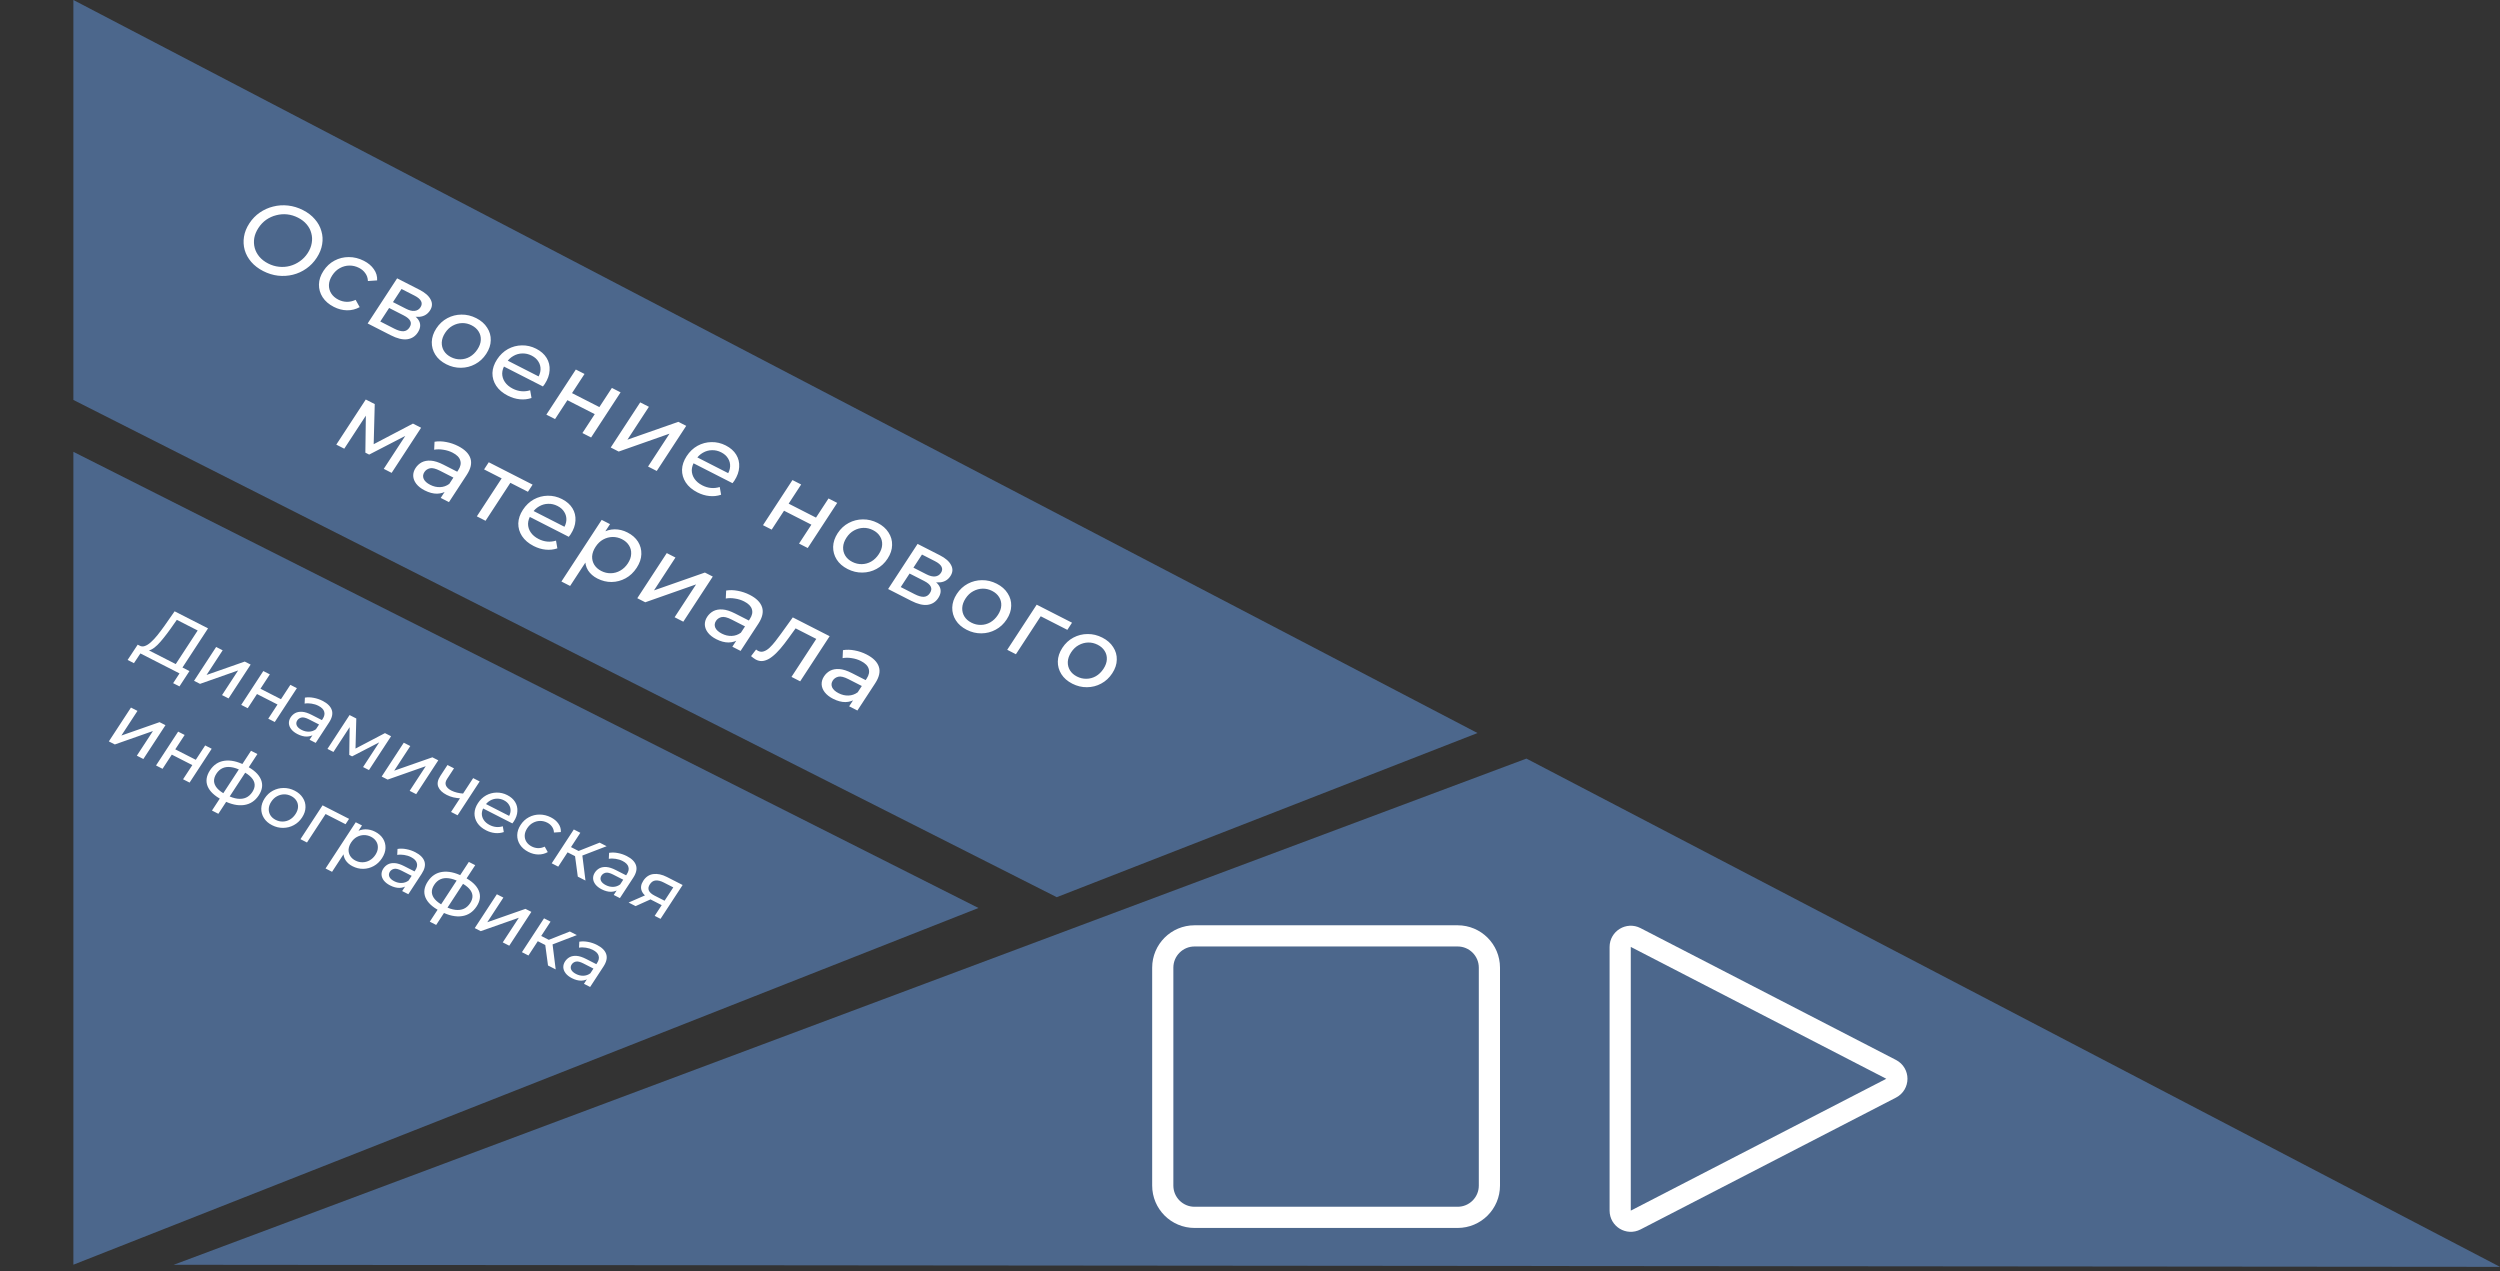
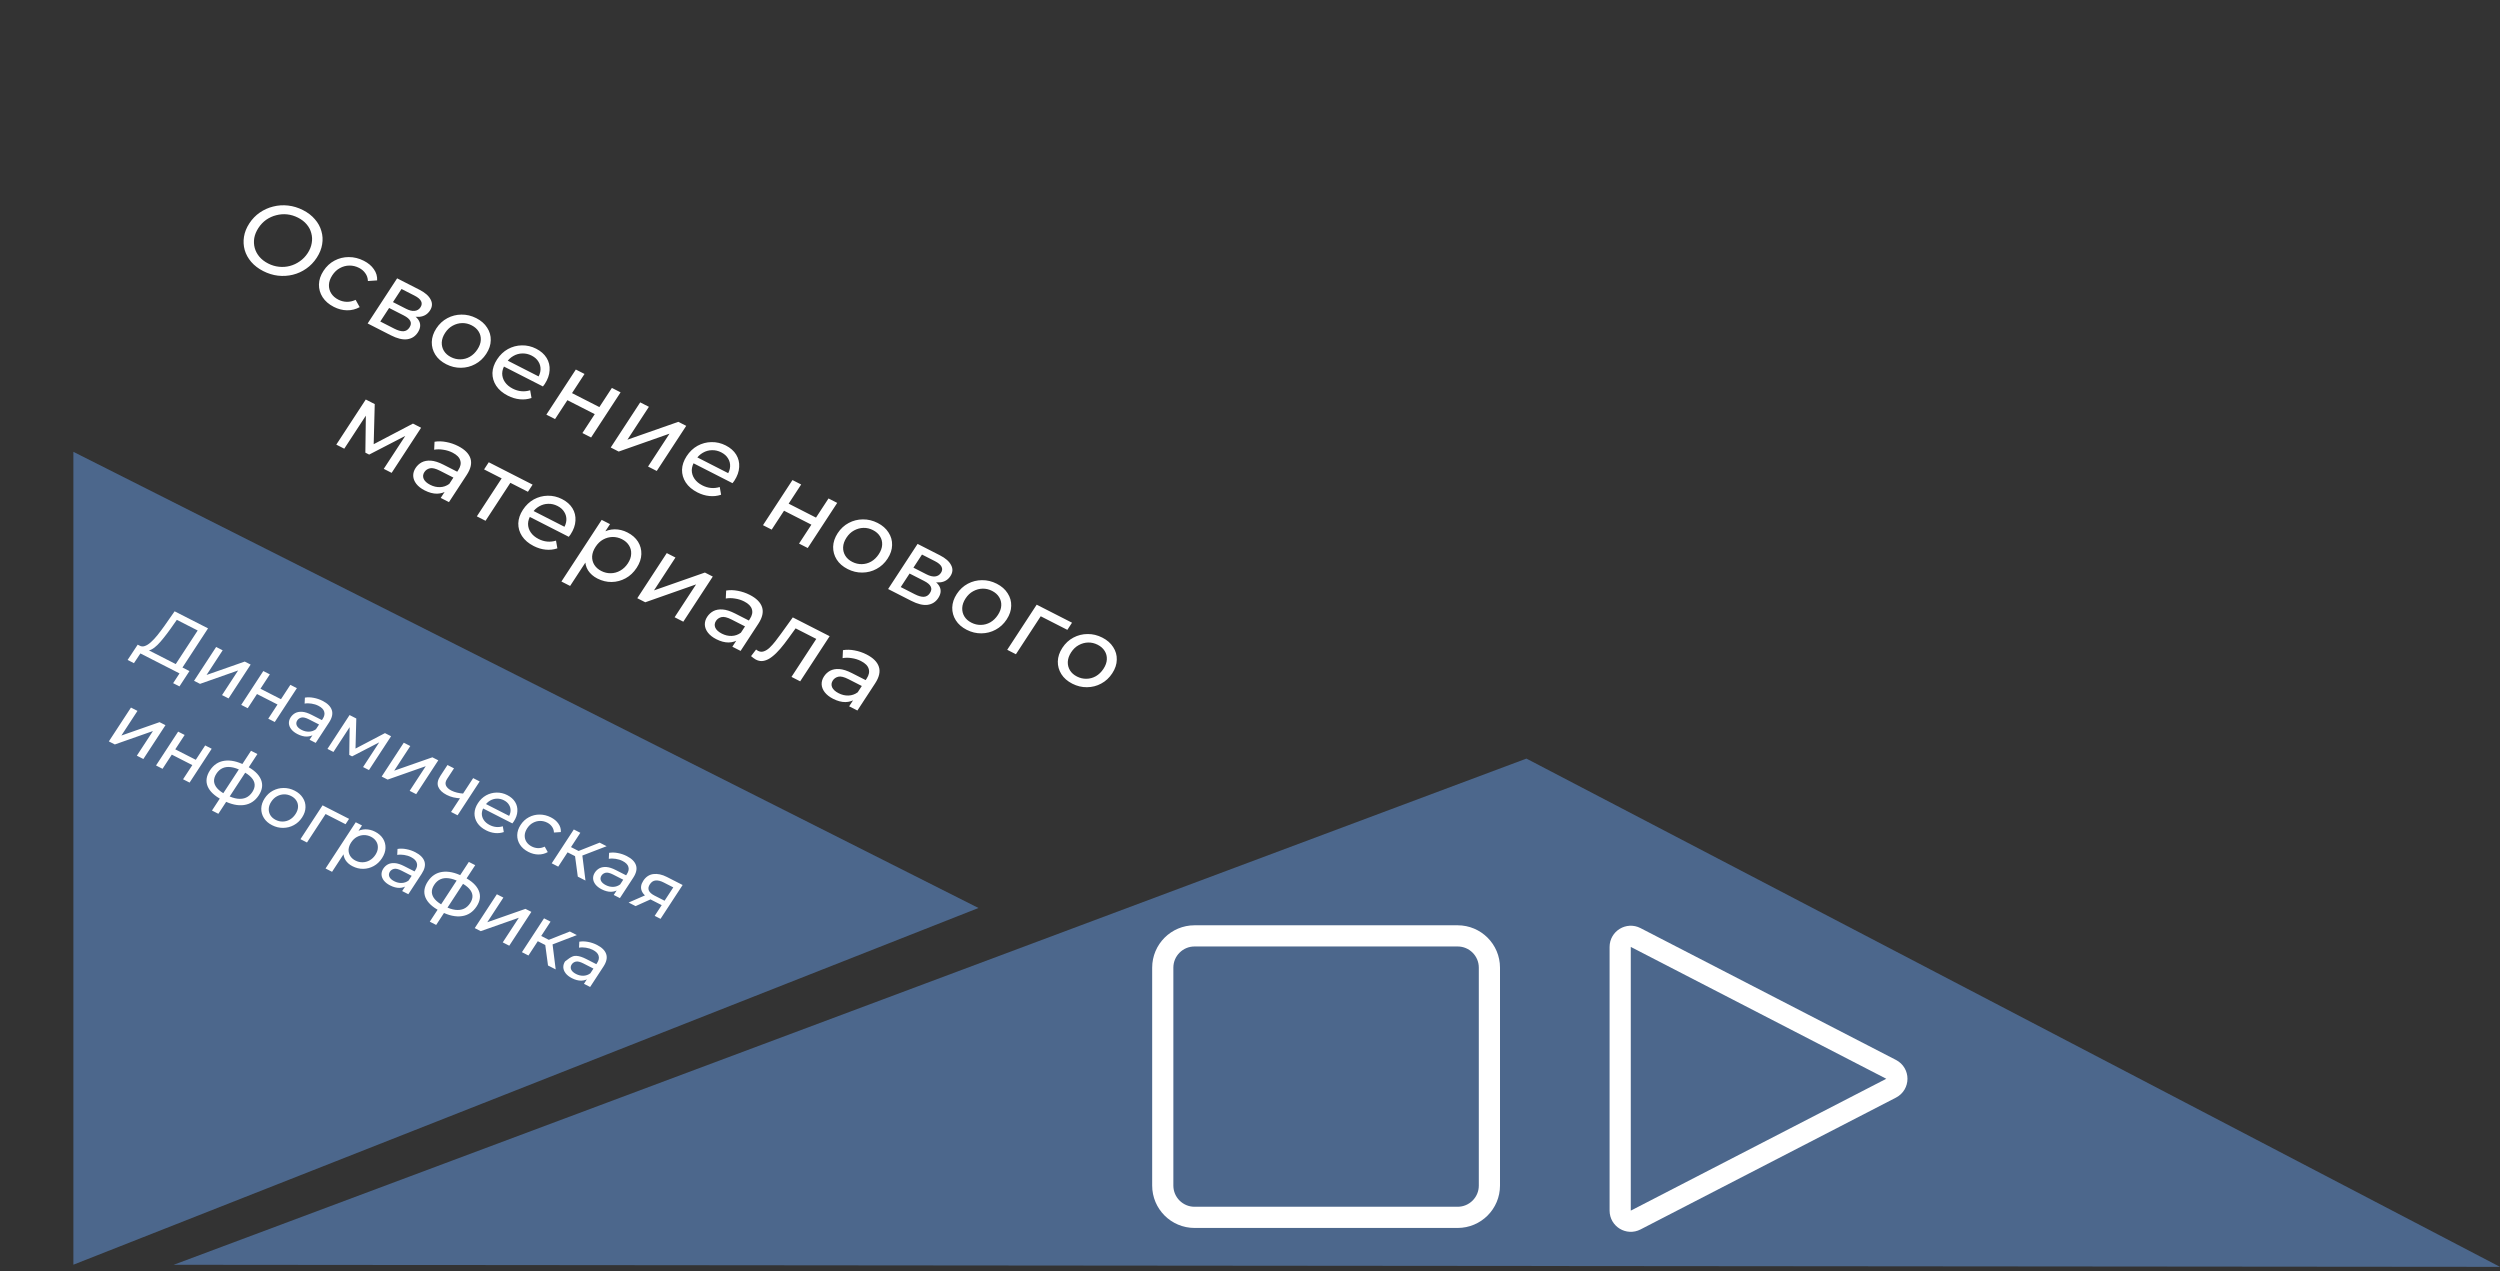
<svg xmlns="http://www.w3.org/2000/svg" width="590" height="300" viewBox="0 0 590 300" fill="none">
  <rect x="0" y="0" width="590" height="300" fill="#333333" stroke="none" />
-   <path d="M17.319 0L348.689 172.998L249.393 211.735L17.319 94.388V0Z" fill="#4C678C" />
  <path d="M17.319 298.469V106.633L230.92 214.286L17.319 298.469Z" fill="#4C678C" />
  <path d="M590 298.98L40.988 298.49L360.235 179.026L590 298.98Z" fill="#4C678C" />
  <path d="M62.12 63.976C60.98 63.394 60.036 62.672 59.289 61.808C58.556 60.952 58.043 60.021 57.751 59.014C57.467 57.994 57.41 56.947 57.58 55.873C57.749 54.799 58.171 53.746 58.845 52.714C59.519 51.683 60.34 50.834 61.307 50.167C62.275 49.5 63.325 49.026 64.458 48.747C65.6 48.454 66.773 48.374 67.978 48.507C69.184 48.64 70.364 49.001 71.518 49.59C72.658 50.172 73.588 50.887 74.306 51.736C75.048 52.579 75.561 53.51 75.844 54.53C76.151 55.544 76.213 56.584 76.029 57.651C75.859 58.726 75.433 59.785 74.75 60.83C74.068 61.875 73.242 62.731 72.275 63.398C71.321 64.072 70.266 64.552 69.111 64.838C67.978 65.117 66.809 65.19 65.604 65.057C64.421 64.918 63.26 64.558 62.12 63.976ZM63.288 62.188C64.115 62.61 64.965 62.865 65.838 62.953C66.726 63.049 67.584 62.987 68.412 62.766C69.263 62.54 70.045 62.171 70.759 61.66C71.487 61.156 72.105 60.516 72.612 59.739C73.12 58.962 73.438 58.169 73.568 57.36C73.712 56.558 73.677 55.782 73.465 55.031C73.276 54.273 72.912 53.579 72.375 52.947C71.851 52.323 71.176 51.8 70.35 51.378C69.509 50.949 68.645 50.687 67.757 50.591C66.884 50.503 66.022 50.572 65.17 50.798C64.328 51.011 63.543 51.37 62.815 51.873C62.101 52.384 61.49 53.028 60.983 53.805C60.475 54.582 60.15 55.371 60.006 56.173C59.876 56.982 59.913 57.769 60.117 58.534C60.329 59.285 60.697 59.973 61.22 60.597C61.758 61.229 62.447 61.759 63.288 62.188ZM78.771 72.419C77.616 71.83 76.736 71.068 76.13 70.134C75.539 69.207 75.253 68.204 75.274 67.125C75.295 66.046 75.651 64.978 76.342 63.919C77.033 62.861 77.903 62.054 78.949 61.499C79.996 60.944 81.117 60.667 82.313 60.67C83.531 60.667 84.718 60.96 85.872 61.549C86.898 62.072 87.683 62.732 88.228 63.528C88.795 64.317 89.055 65.2 89.006 66.175L86.829 66.323C86.799 65.612 86.593 64.997 86.209 64.48C85.848 63.956 85.361 63.538 84.748 63.225C84.007 62.847 83.243 62.663 82.458 62.673C81.672 62.683 80.925 62.882 80.215 63.27C79.514 63.645 78.915 64.214 78.416 64.978C77.917 65.741 77.655 66.491 77.629 67.228C77.604 67.966 77.783 68.637 78.166 69.243C78.549 69.85 79.111 70.342 79.852 70.72C80.465 71.033 81.114 71.203 81.799 71.231C82.506 71.253 83.216 71.097 83.928 70.764L84.885 72.484C83.962 72.996 82.963 73.245 81.888 73.232C80.836 73.213 79.797 72.942 78.771 72.419ZM86.766 76.337L93.722 65.688L98.981 68.372C100.307 69.048 101.19 69.82 101.63 70.688C102.093 71.549 102.04 72.415 101.472 73.286C100.903 74.156 100.098 74.647 99.056 74.759C98.037 74.864 96.936 74.615 95.753 74.011L96.415 73.653C97.769 74.343 98.621 75.091 98.97 75.894C99.319 76.697 99.196 77.554 98.601 78.465C97.997 79.389 97.154 79.924 96.072 80.068C95.013 80.206 93.728 79.89 92.217 79.119L86.766 76.337ZM89.746 75.876L93.038 77.556C93.894 77.992 94.614 78.199 95.199 78.176C95.793 78.139 96.269 77.847 96.628 77.297C96.995 76.735 97.063 76.225 96.83 75.766C96.62 75.302 96.095 74.855 95.254 74.426L91.833 72.681L89.746 75.876ZM92.739 71.295L95.817 72.865C96.601 73.265 97.28 73.433 97.854 73.369C98.451 73.299 98.912 73.016 99.236 72.52C99.568 72.011 99.611 71.524 99.364 71.058C99.131 70.6 98.623 70.171 97.839 69.771L94.76 68.201L92.739 71.295ZM105.312 85.962C104.172 85.38 103.314 84.629 102.736 83.709C102.159 82.79 101.88 81.79 101.901 80.712C101.931 79.619 102.287 78.551 102.969 77.506C103.661 76.448 104.53 75.641 105.576 75.086C106.623 74.53 107.737 74.25 108.918 74.246C110.108 74.228 111.273 74.51 112.414 75.091C113.539 75.666 114.391 76.413 114.968 77.333C115.569 78.246 115.851 79.239 115.816 80.311C115.805 81.376 115.449 82.445 114.748 83.516C114.057 84.574 113.188 85.381 112.141 85.936C111.109 86.499 109.99 86.786 108.786 86.796C107.596 86.814 106.438 86.536 105.312 85.962ZM106.415 84.274C107.142 84.645 107.891 84.822 108.662 84.804C109.448 84.794 110.188 84.592 110.884 84.196C111.588 83.788 112.185 83.208 112.675 82.458C113.174 81.695 113.438 80.955 113.469 80.238C113.509 79.508 113.338 78.84 112.954 78.234C112.586 77.635 112.038 77.15 111.311 76.779C110.584 76.408 109.835 76.232 109.064 76.249C108.292 76.266 107.552 76.469 106.842 76.857C106.141 77.231 105.542 77.8 105.043 78.564C104.553 79.314 104.291 80.064 104.256 80.815C104.231 81.552 104.403 82.22 104.771 82.819C105.14 83.418 105.688 83.903 106.415 84.274ZM119.841 93.375C118.63 92.757 117.714 91.977 117.094 91.035C116.488 90.101 116.196 89.095 116.216 88.016C116.251 86.944 116.614 85.879 117.306 84.821C117.997 83.763 118.852 82.949 119.87 82.379C120.903 81.816 121.996 81.526 123.148 81.507C124.324 81.481 125.453 81.745 126.536 82.298C127.634 82.858 128.454 83.58 128.997 84.464C129.541 85.349 129.776 86.326 129.704 87.397C129.655 88.461 129.271 89.542 128.554 90.641C128.501 90.721 128.433 90.811 128.349 90.911C128.279 91.018 128.206 91.115 128.131 91.202L118.489 86.282L119.395 84.896L127.967 89.27L126.819 89.327C127.279 88.651 127.528 87.965 127.564 87.269C127.601 86.573 127.437 85.936 127.074 85.358C126.734 84.774 126.2 84.296 125.473 83.925C124.761 83.562 124.026 83.392 123.269 83.416C122.52 83.427 121.81 83.628 121.138 84.017C120.474 84.393 119.915 84.929 119.46 85.625L119.25 85.947C118.786 86.657 118.541 87.38 118.516 88.118C118.513 88.849 118.725 89.528 119.151 90.156C119.577 90.784 120.196 91.305 121.008 91.72C121.678 92.062 122.354 92.264 123.035 92.326C123.731 92.395 124.426 92.321 125.119 92.103L125.438 93.927C124.558 94.228 123.636 94.329 122.674 94.231C121.726 94.14 120.782 93.855 119.841 93.375ZM128.94 97.857L135.897 87.208L137.949 88.255L134.996 92.776L141.452 96.07L144.405 91.549L146.458 92.596L139.501 103.245L137.448 102.198L140.362 97.738L133.906 94.444L130.992 98.904L128.94 97.857ZM144.133 105.609L151.089 94.96L153.142 96.007L148.075 103.763L160.089 99.552L161.949 100.501L154.993 111.15L152.94 110.103L158.007 102.347L146.014 106.569L144.133 105.609ZM164.584 116.205C163.372 115.587 162.457 114.807 161.837 113.865C161.231 112.931 160.938 111.925 160.959 110.846C160.994 109.774 161.357 108.709 162.048 107.651C162.74 106.593 163.594 105.779 164.613 105.209C165.645 104.646 166.738 104.355 167.891 104.336C169.066 104.311 170.196 104.575 171.279 105.127C172.376 105.687 173.197 106.41 173.74 107.294C174.283 108.179 174.519 109.156 174.447 110.227C174.397 111.291 174.014 112.372 173.296 113.471C173.244 113.551 173.175 113.641 173.091 113.741C173.021 113.848 172.948 113.945 172.873 114.031L163.232 109.112L164.137 107.726L172.71 112.1L171.561 112.157C172.022 111.481 172.27 110.795 172.307 110.099C172.343 109.403 172.18 108.766 171.816 108.188C171.476 107.603 170.942 107.126 170.216 106.755C169.503 106.391 168.768 106.222 168.011 106.246C167.263 106.257 166.552 106.457 165.88 106.847C165.216 107.223 164.657 107.759 164.202 108.455L163.992 108.777C163.528 109.487 163.284 110.21 163.258 110.947C163.256 111.678 163.467 112.358 163.893 112.986C164.319 113.614 164.938 114.135 165.751 114.55C166.42 114.891 167.096 115.093 167.778 115.155C168.473 115.225 169.168 115.15 169.861 114.933L170.181 116.757C169.3 117.057 168.379 117.159 167.417 117.061C166.469 116.97 165.524 116.685 164.584 116.205ZM180.065 123.943L187.022 113.294L189.074 114.341L186.121 118.862L192.577 122.156L195.53 117.636L197.582 118.683L190.626 129.332L188.573 128.285L191.487 123.824L185.031 120.53L182.117 124.99L180.065 123.943ZM200.032 134.292C198.891 133.71 198.033 132.959 197.455 132.04C196.878 131.12 196.6 130.121 196.62 129.042C196.65 127.95 197.006 126.881 197.688 125.836C198.38 124.778 199.249 123.971 200.296 123.416C201.342 122.861 202.456 122.581 203.638 122.576C204.827 122.558 205.993 122.84 207.133 123.422C208.259 123.996 209.11 124.743 209.688 125.663C210.288 126.577 210.571 127.569 210.536 128.641C210.524 129.706 210.168 130.775 209.468 131.847C208.776 132.905 207.907 133.712 206.86 134.267C205.828 134.829 204.709 135.116 203.505 135.127C202.315 135.145 201.157 134.866 200.032 134.292ZM201.134 132.604C201.861 132.975 202.61 133.152 203.381 133.135C204.167 133.125 204.907 132.922 205.603 132.527C206.307 132.118 206.904 131.539 207.394 130.788C207.893 130.025 208.158 129.285 208.189 128.569C208.228 127.839 208.057 127.171 207.674 126.564C207.305 125.965 206.757 125.481 206.03 125.11C205.303 124.739 204.554 124.562 203.783 124.579C203.011 124.596 202.271 124.799 201.561 125.187C200.861 125.562 200.261 126.131 199.762 126.894C199.272 127.644 199.01 128.395 198.976 129.145C198.95 129.882 199.122 130.55 199.491 131.149C199.859 131.748 200.407 132.233 201.134 132.604ZM209.594 139.01L216.551 128.361L221.81 131.045C223.135 131.721 224.018 132.493 224.458 133.361C224.922 134.222 224.869 135.088 224.3 135.959C223.731 136.83 222.926 137.321 221.884 137.432C220.865 137.537 219.764 137.288 218.582 136.684L219.243 136.326C220.597 137.017 221.449 137.764 221.798 138.567C222.148 139.37 222.025 140.227 221.43 141.138C220.826 142.063 219.983 142.597 218.901 142.741C217.841 142.879 216.556 142.563 215.045 141.792L209.594 139.01ZM212.575 138.549L215.867 140.229C216.722 140.665 217.442 140.872 218.027 140.849C218.621 140.813 219.097 140.52 219.456 139.971C219.824 139.408 219.891 138.898 219.658 138.439C219.449 137.975 218.923 137.529 218.082 137.1L214.662 135.354L212.575 138.549ZM215.568 133.968L218.646 135.539C219.43 135.939 220.109 136.106 220.683 136.042C221.28 135.972 221.74 135.689 222.064 135.193C222.397 134.684 222.439 134.197 222.192 133.732C221.96 133.273 221.451 132.844 220.667 132.444L217.589 130.874L215.568 133.968ZM228.141 148.635C227.001 148.053 226.142 147.302 225.565 146.383C224.987 145.463 224.709 144.464 224.73 143.385C224.759 142.292 225.115 141.224 225.798 140.179C226.489 139.121 227.358 138.314 228.405 137.759C229.452 137.203 230.566 136.924 231.747 136.919C232.937 136.901 234.102 137.183 235.242 137.765C236.368 138.339 237.22 139.086 237.797 140.006C238.397 140.92 238.68 141.912 238.645 142.984C238.633 144.049 238.277 145.118 237.577 146.189C236.886 147.248 236.017 148.054 234.97 148.61C233.937 149.172 232.819 149.459 231.615 149.47C230.425 149.487 229.267 149.209 228.141 148.635ZM229.244 146.947C229.97 147.318 230.719 147.495 231.491 147.477C232.276 147.468 233.017 147.265 233.712 146.87C234.416 146.461 235.013 145.881 235.503 145.131C236.002 144.368 236.267 143.628 236.298 142.911C236.338 142.181 236.166 141.513 235.783 140.907C235.414 140.308 234.866 139.823 234.14 139.452C233.413 139.082 232.664 138.905 231.892 138.922C231.121 138.939 230.38 139.142 229.671 139.53C228.97 139.905 228.37 140.474 227.871 141.237C227.381 141.987 227.119 142.738 227.085 143.488C227.06 144.225 227.231 144.893 227.6 145.492C227.969 146.091 228.517 146.576 229.244 146.947ZM237.703 153.353L244.66 142.704L252.998 146.958L251.895 148.646L245.118 145.188L245.899 144.997L239.756 154.4L237.703 153.353ZM253.056 161.348C251.916 160.766 251.057 160.015 250.48 159.096C249.903 158.176 249.624 157.177 249.645 156.098C249.674 155.005 250.031 153.937 250.713 152.892C251.404 151.834 252.273 151.027 253.32 150.472C254.367 149.916 255.481 149.637 256.662 149.632C257.852 149.614 259.017 149.896 260.157 150.478C261.283 151.052 262.135 151.799 262.712 152.719C263.313 153.633 263.595 154.625 263.56 155.697C263.548 156.762 263.192 157.831 262.492 158.902C261.801 159.961 260.932 160.767 259.885 161.323C258.852 161.885 257.734 162.172 256.53 162.183C255.34 162.2 254.182 161.922 253.056 161.348ZM254.159 159.66C254.886 160.031 255.635 160.208 256.406 160.19C257.192 160.181 257.932 159.978 258.627 159.583C259.332 159.174 259.929 158.594 260.419 157.844C260.917 157.081 261.182 156.341 261.213 155.624C261.253 154.894 261.081 154.226 260.698 153.62C260.329 153.021 259.782 152.536 259.055 152.165C258.328 151.795 257.579 151.618 256.807 151.635C256.036 151.652 255.296 151.855 254.586 152.243C253.885 152.618 253.285 153.187 252.787 153.95C252.297 154.7 252.035 155.451 252 156.201C251.975 156.938 252.146 157.606 252.515 158.205C252.884 158.804 253.432 159.289 254.159 159.66ZM79.365 104.932L86.322 94.283L88.438 95.363L88.167 105.726L87.311 105.29L97.459 99.966L99.383 100.948L92.427 111.597L90.567 110.648L96.106 102.169L96.33 102.524L87.121 107.283L86.224 106.825L86.353 97.246L86.811 97.373L81.246 105.892L79.365 104.932ZM104.01 117.508L105.48 115.257L105.649 114.781L108.156 110.943C108.69 110.126 108.845 109.366 108.62 108.662C108.419 107.952 107.813 107.339 106.801 106.822C106.131 106.481 105.405 106.253 104.624 106.14C103.851 106.014 103.13 106.012 102.461 106.135L102.551 104.252C103.424 104.108 104.341 104.13 105.302 104.316C106.286 104.497 107.227 104.817 108.125 105.275C109.679 106.067 110.644 107.033 111.021 108.172C111.398 109.311 111.11 110.611 110.156 112.071L105.956 118.5L104.01 117.508ZM100.212 115.73C99.371 115.301 98.717 114.789 98.251 114.194C97.799 113.606 97.555 112.99 97.519 112.347C97.492 111.69 97.675 111.061 98.069 110.458C98.446 109.882 98.929 109.432 99.521 109.109C100.126 108.793 100.849 108.661 101.688 108.714C102.542 108.775 103.531 109.092 104.657 109.667L108.249 111.499L107.343 112.886L103.837 111.097C102.811 110.573 102.015 110.381 101.448 110.521C100.882 110.661 100.45 110.958 100.153 111.414C99.811 111.936 99.757 112.471 99.989 113.018C100.229 113.551 100.741 114.018 101.525 114.418C102.295 114.811 103.07 114.992 103.85 114.961C104.644 114.938 105.371 114.683 106.03 114.198L105.57 115.732C104.888 116.223 104.082 116.482 103.153 116.508C102.232 116.52 101.252 116.261 100.212 115.73ZM112.537 121.859L118.72 112.395L118.904 113.159L114.244 110.781L115.347 109.093L125.694 114.373L124.591 116.061L119.952 113.694L120.772 113.442L114.589 122.906L112.537 121.859ZM125.942 128.859C124.731 128.241 123.815 127.461 123.195 126.52C122.589 125.585 122.296 124.579 122.317 123.5C122.352 122.428 122.715 121.363 123.406 120.305C124.098 119.247 124.953 118.433 125.971 117.863C127.004 117.301 128.096 117.01 129.249 116.991C130.424 116.965 131.554 117.229 132.637 117.782C133.734 118.342 134.555 119.064 135.098 119.948C135.641 120.833 135.877 121.81 135.805 122.881C135.756 123.945 135.372 125.027 134.655 126.125C134.602 126.205 134.534 126.295 134.449 126.395C134.379 126.503 134.307 126.599 134.231 126.686L124.59 121.766L125.495 120.38L134.068 124.754L132.919 124.811C133.38 124.135 133.628 123.449 133.665 122.753C133.701 122.058 133.538 121.421 133.175 120.842C132.834 120.258 132.301 119.78 131.574 119.409C130.861 119.046 130.126 118.876 129.369 118.901C128.621 118.912 127.911 119.112 127.238 119.501C126.575 119.877 126.015 120.413 125.56 121.11L125.35 121.431C124.887 122.141 124.642 122.865 124.616 123.602C124.614 124.333 124.826 125.012 125.251 125.64C125.677 126.268 126.296 126.79 127.109 127.204C127.779 127.546 128.454 127.748 129.136 127.81C129.832 127.879 130.526 127.805 131.22 127.587L131.539 129.411C130.658 129.712 129.737 129.813 128.775 129.715C127.827 129.624 126.883 129.339 125.942 128.859ZM140.969 136.527C140.029 136.047 139.298 135.406 138.776 134.604C138.278 133.796 138.056 132.87 138.111 131.827C138.18 130.79 138.608 129.669 139.396 128.464C140.183 127.258 141.06 126.366 142.027 125.788C143.008 125.217 144.015 124.927 145.047 124.918C146.093 124.916 147.101 125.162 148.07 125.657C149.182 126.224 150.017 126.953 150.574 127.845C151.132 128.737 151.393 129.719 151.358 130.79C151.332 131.848 150.964 132.92 150.256 134.005C149.547 135.09 148.676 135.914 147.643 136.476C146.611 137.039 145.518 137.33 144.366 137.349C143.213 137.368 142.081 137.094 140.969 136.527ZM132.494 137.239L141.998 122.692L143.964 123.695L142.087 126.569L140.345 128.975L138.944 131.555L134.547 138.286L132.494 137.239ZM141.901 134.752C142.628 135.123 143.377 135.299 144.148 135.282C144.934 135.272 145.674 135.07 146.369 134.674C147.088 134.273 147.692 133.697 148.182 132.947C148.681 132.183 148.938 131.44 148.955 130.716C148.995 129.986 148.823 129.318 148.44 128.712C148.071 128.113 147.524 127.628 146.797 127.257C146.084 126.894 145.335 126.717 144.549 126.727C143.778 126.744 143.038 126.946 142.328 127.335C141.641 127.716 141.049 128.289 140.55 129.053C140.06 129.803 139.791 130.55 139.742 131.293C139.717 132.03 139.888 132.698 140.257 133.297C140.64 133.903 141.188 134.388 141.901 134.752ZM150.4 141.178L157.357 130.529L159.409 131.576L154.343 139.332L166.357 135.121L168.217 136.07L161.26 146.719L159.208 145.672L164.275 137.917L152.282 142.138L150.4 141.178ZM172.833 152.624L174.303 150.374L174.472 149.898L176.979 146.06C177.513 145.243 177.667 144.482 177.443 143.778C177.242 143.069 176.635 142.455 175.623 141.939C174.953 141.597 174.228 141.37 173.446 141.257C172.674 141.131 171.953 141.129 171.284 141.252L171.374 139.369C172.247 139.225 173.164 139.246 174.125 139.433C175.109 139.614 176.05 139.933 176.948 140.391C178.501 141.184 179.467 142.15 179.844 143.289C180.221 144.428 179.932 145.727 178.979 147.187L174.778 153.617L172.833 152.624ZM169.034 150.847C168.193 150.418 167.54 149.906 167.074 149.311C166.622 148.723 166.378 148.107 166.342 147.464C166.315 146.807 166.498 146.177 166.892 145.575C167.268 144.999 167.752 144.549 168.343 144.225C168.949 143.909 169.671 143.778 170.511 143.831C171.364 143.892 172.354 144.209 173.48 144.784L177.071 146.616L176.166 148.003L172.66 146.214C171.634 145.69 170.837 145.498 170.271 145.638C169.705 145.777 169.273 146.075 168.975 146.53C168.634 147.053 168.579 147.587 168.811 148.134C169.052 148.668 169.564 149.135 170.348 149.535C171.117 149.927 171.892 150.108 172.672 150.078C173.467 150.054 174.193 149.8 174.852 149.315L174.392 150.848C173.71 151.34 172.905 151.598 171.975 151.624C171.055 151.637 170.075 151.378 169.034 150.847ZM177.247 154.85L178.438 153.288C178.529 153.352 178.613 153.413 178.69 153.47C178.767 153.527 178.841 153.574 178.912 153.61C179.368 153.843 179.821 153.877 180.27 153.713C180.733 153.557 181.186 153.27 181.63 152.853C182.082 152.423 182.538 151.915 182.997 151.327C183.457 150.74 183.902 150.146 184.333 149.544L187.098 145.704L195.799 150.144L188.842 160.793L186.79 159.746L193.011 150.222L193.136 151.036L187.321 148.069L188.172 147.726L186.093 150.603C185.437 151.519 184.786 152.356 184.138 153.115C183.49 153.874 182.844 154.5 182.199 154.992C181.569 155.492 180.933 155.811 180.292 155.948C179.665 156.093 179.031 156.002 178.39 155.674C178.205 155.58 178.018 155.458 177.831 155.309C177.649 155.18 177.454 155.027 177.247 154.85ZM200.399 166.69L201.87 164.44L202.038 163.963L204.545 160.126C205.079 159.309 205.234 158.548 205.01 157.844C204.808 157.134 204.202 156.521 203.19 156.005C202.52 155.663 201.794 155.436 201.013 155.323C200.241 155.197 199.52 155.195 198.85 155.318L198.94 153.435C199.813 153.291 200.73 153.312 201.691 153.499C202.676 153.68 203.617 153.999 204.514 154.457C206.068 155.25 207.033 156.216 207.41 157.355C207.787 158.494 207.499 159.793 206.545 161.253L202.345 167.683L200.399 166.69ZM196.601 164.913C195.76 164.484 195.107 163.972 194.64 163.376C194.188 162.789 193.944 162.173 193.908 161.53C193.881 160.873 194.065 160.243 194.459 159.64C194.835 159.064 195.319 158.615 195.91 158.291C196.516 157.975 197.238 157.844 198.077 157.897C198.931 157.957 199.921 158.275 201.047 158.849L204.638 160.682L203.732 162.068L200.226 160.279C199.2 159.756 198.404 159.564 197.838 159.704C197.271 159.843 196.839 160.141 196.542 160.596C196.201 161.119 196.146 161.653 196.378 162.2C196.618 162.734 197.13 163.2 197.914 163.6C198.684 163.993 199.459 164.174 200.239 164.144C201.033 164.12 201.76 163.866 202.419 163.381L201.959 164.914C201.277 165.405 200.471 165.664 199.542 165.69C198.622 165.703 197.641 165.444 196.601 164.913Z" fill="white" />
-   <path d="M41.082 157.324L46.654 148.795L41.731 146.283L40.204 148.457C39.686 149.184 39.167 149.87 38.646 150.515C38.135 151.166 37.636 151.734 37.146 152.222C36.664 152.699 36.19 153.053 35.725 153.285C35.271 153.522 34.841 153.59 34.436 153.491L32.882 152.336C33.279 152.579 33.706 152.623 34.164 152.468C34.638 152.308 35.125 152 35.622 151.544C36.137 151.084 36.665 150.516 37.205 149.841C37.753 149.155 38.312 148.409 38.882 147.602L41.209 144.268L49.097 148.293L42.669 158.134L41.082 157.324ZM30.118 155.748L32.497 152.14L44.714 158.374L42.352 161.99L40.86 161.229L42.367 158.924L33.131 154.212L31.609 156.509L30.118 155.748ZM45.793 160.672L51.011 152.685L52.55 153.471L48.75 159.288L57.761 156.13L59.156 156.841L53.938 164.828L52.399 164.043L56.199 158.226L47.204 161.392L45.793 160.672ZM56.926 166.353L62.143 158.366L63.682 159.151L61.468 162.542L66.31 165.012L68.525 161.622L70.064 162.407L64.846 170.394L63.307 169.609L65.493 166.263L60.65 163.793L58.465 167.138L56.926 166.353ZM73.05 174.58L74.153 172.892L74.279 172.535L76.159 169.657C76.56 169.044 76.676 168.473 76.508 167.946C76.357 167.413 75.902 166.953 75.143 166.566C74.64 166.31 74.096 166.139 73.51 166.054C72.931 165.96 72.39 165.958 71.888 166.051L71.956 164.638C72.61 164.53 73.298 164.546 74.019 164.687C74.757 164.822 75.463 165.062 76.136 165.405C77.301 166 78.025 166.724 78.308 167.578C78.591 168.433 78.375 169.407 77.659 170.502L74.509 175.324L73.05 174.58ZM70.201 173.247C69.57 172.925 69.08 172.541 68.731 172.095C68.391 171.654 68.209 171.192 68.182 170.71C68.161 170.217 68.299 169.745 68.594 169.293C68.876 168.861 69.239 168.523 69.683 168.281C70.137 168.044 70.679 167.945 71.308 167.985C71.948 168.03 72.691 168.269 73.535 168.699L76.229 170.074L75.55 171.114L72.92 169.772C72.15 169.379 71.553 169.235 71.129 169.34C70.704 169.445 70.38 169.668 70.157 170.009C69.901 170.401 69.86 170.802 70.034 171.212C70.214 171.613 70.598 171.963 71.186 172.263C71.763 172.557 72.344 172.693 72.93 172.67C73.525 172.652 74.07 172.462 74.565 172.098L74.219 173.248C73.708 173.616 73.104 173.81 72.407 173.83C71.717 173.839 70.981 173.645 70.201 173.247ZM77.281 176.739L82.498 168.752L84.085 169.562L83.882 177.334L83.241 177.007L90.852 173.014L92.295 173.751L87.077 181.737L85.682 181.026L89.837 174.666L90.004 174.933L83.098 178.502L82.425 178.158L82.522 170.974L82.866 171.069L78.692 177.459L77.281 176.739ZM90.073 183.266L95.29 175.279L96.83 176.065L93.03 181.881L102.041 178.723L103.435 179.435L98.218 187.422L96.679 186.637L100.479 180.82L91.484 183.986L90.073 183.266ZM108.697 188.409C108.117 188.381 107.547 188.304 106.987 188.179C106.444 188.05 105.922 187.857 105.42 187.6C104.394 187.077 103.729 186.436 103.426 185.679C103.133 184.927 103.295 184.079 103.912 183.134L105.605 180.542L107.145 181.328L105.51 183.829C105.136 184.402 105.048 184.919 105.245 185.381C105.452 185.849 105.877 186.246 106.518 186.574C106.924 186.781 107.374 186.943 107.867 187.061C108.371 187.184 108.89 187.262 109.425 187.294L108.697 188.409ZM106.448 191.622L111.666 183.635L113.205 184.42L107.988 192.407L106.448 191.622ZM114.701 195.953C113.792 195.489 113.105 194.904 112.64 194.198C112.186 193.498 111.966 192.743 111.982 191.933C112.008 191.13 112.281 190.331 112.799 189.537C113.318 188.744 113.959 188.133 114.722 187.706C115.497 187.284 116.316 187.066 117.181 187.051C118.063 187.032 118.91 187.23 119.722 187.645C120.545 188.065 121.16 188.606 121.568 189.27C121.975 189.933 122.152 190.666 122.098 191.469C122.061 192.267 121.773 193.078 121.235 193.902C121.196 193.962 121.144 194.03 121.081 194.105C121.029 194.185 120.974 194.258 120.918 194.323L113.687 190.633L114.366 189.593L120.795 192.874L119.934 192.917C120.279 192.41 120.465 191.895 120.493 191.373C120.52 190.852 120.398 190.374 120.125 189.94C119.87 189.502 119.47 189.144 118.925 188.865C118.39 188.593 117.839 188.466 117.271 188.484C116.71 188.492 116.177 188.642 115.673 188.934C115.175 189.216 114.756 189.618 114.414 190.141L114.257 190.382C113.909 190.914 113.726 191.457 113.707 192.01C113.705 192.558 113.863 193.068 114.183 193.539C114.502 194.01 114.966 194.401 115.576 194.711C116.078 194.968 116.585 195.119 117.096 195.166C117.618 195.218 118.139 195.162 118.659 194.999L118.898 196.367C118.238 196.592 117.547 196.668 116.825 196.595C116.114 196.527 115.406 196.313 114.701 195.953ZM124.688 201.049C123.823 200.607 123.163 200.036 122.708 199.335C122.264 198.64 122.05 197.888 122.066 197.079C122.081 196.27 122.348 195.468 122.867 194.674C123.385 193.881 124.037 193.276 124.822 192.859C125.607 192.443 126.448 192.236 127.345 192.238C128.259 192.235 129.148 192.455 130.014 192.896C130.784 193.289 131.373 193.784 131.781 194.381C132.207 194.973 132.401 195.635 132.365 196.366L130.732 196.477C130.71 195.944 130.555 195.483 130.267 195.095C129.996 194.702 129.631 194.389 129.171 194.154C128.615 193.87 128.043 193.732 127.454 193.74C126.865 193.747 126.304 193.897 125.772 194.188C125.246 194.469 124.796 194.895 124.422 195.468C124.048 196.041 123.851 196.603 123.832 197.156C123.813 197.709 123.947 198.213 124.235 198.668C124.522 199.122 124.943 199.491 125.499 199.775C125.959 200.009 126.446 200.137 126.959 200.158C127.49 200.175 128.022 200.058 128.556 199.808L129.274 201.098C128.582 201.482 127.832 201.669 127.026 201.659C126.237 201.645 125.458 201.442 124.688 201.049ZM136.36 206.884L135.613 201.319L137.352 201.242L138.172 207.808L136.36 206.884ZM130.203 203.742L135.421 195.756L136.96 196.541L131.743 204.528L130.203 203.742ZM133.483 200.915L134.29 199.679L137.096 201.111L136.289 202.347L133.483 200.915ZM136.969 202.091L135.66 201.182L141.514 198.864L143.165 199.707L136.969 202.091ZM144.84 211.211L145.943 209.523L146.069 209.166L147.95 206.287C148.35 205.675 148.466 205.104 148.298 204.576C148.147 204.044 147.692 203.584 146.933 203.197C146.431 202.941 145.886 202.77 145.3 202.685C144.721 202.591 144.18 202.589 143.678 202.681L143.746 201.269C144.401 201.161 145.088 201.177 145.809 201.317C146.547 201.453 147.253 201.693 147.926 202.036C149.092 202.631 149.816 203.355 150.098 204.209C150.381 205.063 150.165 206.038 149.45 207.133L146.299 211.955L144.84 211.211ZM141.991 209.878C141.361 209.556 140.871 209.172 140.521 208.726C140.182 208.285 139.999 207.823 139.972 207.34C139.952 206.848 140.089 206.376 140.385 205.923C140.667 205.491 141.03 205.154 141.473 204.912C141.927 204.675 142.469 204.576 143.099 204.616C143.739 204.661 144.481 204.899 145.326 205.33L148.019 206.705L147.34 207.744L144.71 206.403C143.941 206.01 143.344 205.866 142.919 205.971C142.494 206.076 142.17 206.299 141.947 206.64C141.691 207.032 141.65 207.433 141.824 207.843C142.004 208.244 142.388 208.594 142.976 208.894C143.554 209.188 144.135 209.324 144.72 209.301C145.316 209.283 145.861 209.093 146.355 208.729L146.01 209.879C145.498 210.247 144.894 210.441 144.197 210.461C143.507 210.47 142.772 210.276 141.991 209.878ZM154.506 216.143L156.337 213.34L156.401 213.734L153.691 212.351C152.558 211.773 151.818 211.095 151.472 210.315C151.137 209.541 151.252 208.722 151.816 207.858C152.42 206.934 153.213 206.408 154.195 206.279C155.187 206.156 156.25 206.384 157.383 206.962L161.103 208.86L155.885 216.847L154.506 216.143ZM148.349 213.001L152.657 211.12L154.244 211.93L150.001 213.844L148.349 213.001ZM156.633 212.888L159.163 209.015L159.137 209.545L156.604 208.252C155.899 207.892 155.271 207.74 154.723 207.794C154.18 207.839 153.725 208.143 153.358 208.705C152.675 209.75 153.05 210.638 154.482 211.369L157.08 212.694L156.633 212.888ZM25.689 174.972L30.907 166.985L32.446 167.77L28.646 173.587L37.657 170.429L39.052 171.141L33.834 179.128L32.295 178.342L36.095 172.526L27.1 175.692L25.689 174.972ZM36.822 180.652L42.04 172.665L43.579 173.451L41.364 176.841L46.206 179.312L48.421 175.922L49.96 176.707L44.743 184.694L43.203 183.908L45.389 180.563L40.547 178.092L38.361 181.438L36.822 180.652ZM52.723 188.927C52.713 188.921 52.675 188.902 52.611 188.869C52.558 188.842 52.504 188.815 52.451 188.787C52.397 188.76 52.365 188.744 52.355 188.738C50.625 187.829 49.509 186.778 49.007 185.584C48.511 184.379 48.693 183.119 49.552 181.803C50.406 180.497 51.54 179.743 52.955 179.541C54.387 179.334 55.988 179.675 57.758 180.565C57.779 180.576 57.811 180.592 57.854 180.614C57.908 180.642 57.956 180.666 57.998 180.688C58.052 180.715 58.084 180.732 58.095 180.737C59.88 181.648 61.034 182.706 61.558 183.911C62.093 185.121 61.934 186.379 61.08 187.685C60.214 189.012 59.051 189.778 57.591 189.984C56.131 190.19 54.508 189.837 52.723 188.927ZM53.518 187.644C54.448 188.119 55.29 188.401 56.044 188.491C56.808 188.586 57.483 188.502 58.069 188.238C58.654 187.974 59.15 187.531 59.557 186.908C59.958 186.295 60.137 185.704 60.096 185.134C60.056 184.564 59.794 184.015 59.312 183.488C58.84 182.966 58.14 182.468 57.21 181.993C57.188 181.982 57.146 181.961 57.081 181.928C57.017 181.895 56.98 181.876 56.969 181.871C56.061 181.407 55.23 181.13 54.476 181.04C53.74 180.946 53.087 181.028 52.519 181.288C51.95 181.547 51.469 181.978 51.076 182.58C50.675 183.193 50.487 183.787 50.511 184.362C50.545 184.942 50.789 185.495 51.243 186.022C51.708 186.553 52.386 187.053 53.278 187.522C53.299 187.533 53.336 187.552 53.39 187.579C53.454 187.612 53.497 187.633 53.518 187.644ZM50.026 191.288L59.241 177.183L60.748 177.952L51.533 192.057L50.026 191.288ZM64.218 194.751C63.363 194.315 62.719 193.752 62.286 193.062C61.853 192.373 61.644 191.623 61.66 190.814C61.682 189.995 61.949 189.193 62.461 188.41C62.979 187.616 63.631 187.011 64.416 186.595C65.201 186.178 66.037 185.968 66.922 185.965C67.815 185.951 68.689 186.163 69.544 186.599C70.388 187.03 71.027 187.59 71.46 188.28C71.91 188.965 72.122 189.71 72.096 190.513C72.087 191.312 71.82 192.114 71.295 192.917C70.776 193.711 70.125 194.316 69.34 194.733C68.565 195.155 67.726 195.37 66.823 195.378C65.931 195.391 65.062 195.182 64.218 194.751ZM65.045 193.486C65.59 193.764 66.152 193.896 66.73 193.884C67.32 193.876 67.875 193.724 68.396 193.428C68.924 193.121 69.372 192.686 69.74 192.124C70.114 191.551 70.312 190.996 70.336 190.459C70.365 189.912 70.237 189.411 69.949 188.956C69.673 188.507 69.262 188.143 68.717 187.865C68.172 187.587 67.61 187.454 67.031 187.467C66.453 187.48 65.897 187.632 65.365 187.923C64.84 188.204 64.39 188.631 64.016 189.203C63.648 189.766 63.452 190.329 63.426 190.891C63.407 191.444 63.536 191.945 63.812 192.395C64.089 192.844 64.5 193.207 65.045 193.486ZM70.909 198.045L76.126 190.058L82.379 193.249L81.552 194.515L76.47 191.921L77.055 191.778L72.448 198.83L70.909 198.045ZM83.184 204.429C82.478 204.069 81.93 203.588 81.539 202.987C81.165 202.381 80.999 201.687 81.04 200.904C81.092 200.127 81.413 199.286 82.004 198.382C82.594 197.477 83.252 196.809 83.977 196.375C84.713 195.947 85.468 195.729 86.242 195.722C87.027 195.721 87.783 195.905 88.51 196.276C89.344 196.702 89.969 197.249 90.388 197.918C90.806 198.586 91.002 199.323 90.976 200.126C90.956 200.92 90.68 201.724 90.149 202.538C89.617 203.351 88.964 203.969 88.19 204.391C87.415 204.813 86.596 205.031 85.731 205.045C84.867 205.06 84.018 204.854 83.184 204.429ZM76.828 204.963L83.955 194.053L85.43 194.805L84.022 196.96L82.715 198.765L81.665 200.7L78.367 205.748L76.828 204.963ZM83.883 203.098C84.428 203.376 84.99 203.508 85.568 203.495C86.157 203.488 86.713 203.336 87.234 203.04C87.773 202.738 88.226 202.307 88.594 201.744C88.968 201.171 89.161 200.614 89.173 200.071C89.203 199.523 89.075 199.022 88.787 198.568C88.511 198.119 88.1 197.755 87.555 197.477C87.02 197.204 86.458 197.071 85.869 197.079C85.291 197.092 84.735 197.244 84.203 197.535C83.688 197.821 83.244 198.251 82.87 198.823C82.502 199.386 82.3 199.946 82.264 200.503C82.245 201.056 82.373 201.557 82.65 202.007C82.937 202.461 83.348 202.825 83.883 203.098ZM94.909 210.291L96.011 208.603L96.138 208.246L98.018 205.368C98.419 204.755 98.535 204.184 98.366 203.656C98.215 203.124 97.76 202.664 97.002 202.277C96.499 202.021 95.955 201.85 95.369 201.765C94.79 201.671 94.249 201.669 93.747 201.761L93.814 200.349C94.469 200.241 95.157 200.257 95.878 200.398C96.616 200.533 97.322 200.773 97.995 201.116C99.16 201.711 99.884 202.435 100.167 203.289C100.45 204.144 100.233 205.118 99.518 206.213L96.368 211.035L94.909 210.291ZM92.06 208.958C91.429 208.636 90.939 208.252 90.589 207.806C90.25 207.365 90.067 206.903 90.04 206.42C90.02 205.928 90.158 205.456 90.453 205.004C90.735 204.572 91.098 204.234 91.542 203.992C91.996 203.755 92.538 203.656 93.167 203.696C93.807 203.741 94.55 203.979 95.394 204.41L98.088 205.785L97.408 206.825L94.779 205.483C94.009 205.09 93.412 204.946 92.987 205.051C92.563 205.156 92.239 205.379 92.016 205.72C91.76 206.112 91.719 206.513 91.892 206.923C92.073 207.324 92.457 207.674 93.045 207.974C93.622 208.268 94.203 208.404 94.788 208.381C95.384 208.363 95.929 208.173 96.423 207.809L96.078 208.959C95.567 209.327 94.963 209.521 94.266 209.541C93.576 209.55 92.84 209.356 92.06 208.958ZM104.127 215.155C104.117 215.15 104.079 215.131 104.015 215.098C103.962 215.071 103.908 215.044 103.855 215.016C103.801 214.989 103.769 214.973 103.759 214.967C102.029 214.058 100.913 213.007 100.411 211.812C99.915 210.608 100.097 209.348 100.956 208.032C101.81 206.726 102.944 205.972 104.358 205.77C105.791 205.563 107.392 205.904 109.162 206.794C109.183 206.805 109.215 206.821 109.258 206.843C109.312 206.87 109.36 206.895 109.403 206.917C109.456 206.944 109.488 206.96 109.499 206.966C111.284 207.877 112.438 208.935 112.962 210.14C113.497 211.35 113.338 212.608 112.484 213.914C111.618 215.24 110.455 216.006 108.995 216.213C107.535 216.419 105.912 216.066 104.127 215.155ZM104.922 213.873C105.852 214.348 106.694 214.63 107.448 214.72C108.212 214.815 108.887 214.731 109.473 214.467C110.058 214.203 110.554 213.76 110.961 213.137C111.362 212.524 111.541 211.933 111.5 211.363C111.46 210.793 111.198 210.244 110.716 209.717C110.244 209.195 109.544 208.697 108.614 208.222C108.592 208.211 108.55 208.189 108.486 208.157C108.421 208.124 108.384 208.105 108.373 208.099C107.465 207.636 106.634 207.359 105.88 207.269C105.144 207.175 104.491 207.257 103.923 207.516C103.354 207.776 102.873 208.207 102.48 208.809C102.079 209.422 101.891 210.016 101.915 210.591C101.949 211.171 102.193 211.724 102.647 212.25C103.112 212.782 103.79 213.282 104.682 213.75C104.703 213.761 104.74 213.78 104.794 213.808C104.858 213.84 104.901 213.862 104.922 213.873ZM101.43 217.517L110.645 203.412L112.152 204.181L102.938 218.286L101.43 217.517ZM112.041 219.033L117.259 211.046L118.798 211.831L114.998 217.648L124.009 214.49L125.404 215.202L120.186 223.189L118.647 222.403L122.447 216.587L113.452 219.753L112.041 219.033ZM129.331 227.855L128.584 222.29L130.323 222.213L131.143 228.779L129.331 227.855ZM123.174 224.713L128.392 216.726L129.931 217.512L124.713 225.499L123.174 224.713ZM126.453 221.886L127.261 220.65L130.066 222.082L129.259 223.317L126.453 221.886ZM129.939 223.062L128.631 222.153L134.484 219.835L136.136 220.678L129.939 223.062ZM137.811 232.182L138.913 230.494L139.04 230.136L140.92 227.258C141.321 226.645 141.437 226.075 141.268 225.547C141.117 225.015 140.662 224.555 139.904 224.168C139.401 223.911 138.857 223.741 138.271 223.656C137.691 223.561 137.151 223.56 136.649 223.652L136.716 222.24C137.371 222.132 138.059 222.148 138.78 222.288C139.518 222.424 140.224 222.663 140.897 223.007C142.062 223.601 142.786 224.326 143.069 225.18C143.352 226.034 143.135 227.009 142.42 228.104L139.27 232.926L137.811 232.182ZM134.962 230.849C134.331 230.527 133.841 230.143 133.491 229.696C133.152 229.255 132.969 228.794 132.942 228.311C132.922 227.819 133.06 227.346 133.355 226.894C133.637 226.462 134 226.125 134.444 225.882C134.898 225.645 135.44 225.547 136.069 225.587C136.709 225.632 137.452 225.87 138.296 226.301L140.99 227.675L140.31 228.715L137.681 227.374C136.911 226.981 136.314 226.837 135.889 226.942C135.465 227.046 135.141 227.27 134.918 227.611C134.662 228.003 134.621 228.404 134.794 228.814C134.975 229.214 135.359 229.564 135.947 229.864C136.524 230.159 137.105 230.295 137.69 230.272C138.286 230.254 138.831 230.063 139.325 229.699L138.98 230.849C138.469 231.218 137.865 231.412 137.168 231.432C136.477 231.441 135.742 231.247 134.962 230.849Z" fill="white" />
+   <path d="M41.082 157.324L46.654 148.795L41.731 146.283L40.204 148.457C39.686 149.184 39.167 149.87 38.646 150.515C38.135 151.166 37.636 151.734 37.146 152.222C36.664 152.699 36.19 153.053 35.725 153.285C35.271 153.522 34.841 153.59 34.436 153.491L32.882 152.336C33.279 152.579 33.706 152.623 34.164 152.468C34.638 152.308 35.125 152 35.622 151.544C36.137 151.084 36.665 150.516 37.205 149.841C37.753 149.155 38.312 148.409 38.882 147.602L41.209 144.268L49.097 148.293L42.669 158.134L41.082 157.324ZM30.118 155.748L32.497 152.14L44.714 158.374L42.352 161.99L40.86 161.229L42.367 158.924L33.131 154.212L31.609 156.509L30.118 155.748ZM45.793 160.672L51.011 152.685L52.55 153.471L48.75 159.288L57.761 156.13L59.156 156.841L53.938 164.828L52.399 164.043L56.199 158.226L47.204 161.392L45.793 160.672ZM56.926 166.353L62.143 158.366L63.682 159.151L61.468 162.542L66.31 165.012L68.525 161.622L70.064 162.407L64.846 170.394L63.307 169.609L65.493 166.263L60.65 163.793L58.465 167.138L56.926 166.353ZM73.05 174.58L74.153 172.892L74.279 172.535L76.159 169.657C76.56 169.044 76.676 168.473 76.508 167.946C76.357 167.413 75.902 166.953 75.143 166.566C74.64 166.31 74.096 166.139 73.51 166.054C72.931 165.96 72.39 165.958 71.888 166.051L71.956 164.638C72.61 164.53 73.298 164.546 74.019 164.687C74.757 164.822 75.463 165.062 76.136 165.405C77.301 166 78.025 166.724 78.308 167.578C78.591 168.433 78.375 169.407 77.659 170.502L74.509 175.324L73.05 174.58ZM70.201 173.247C69.57 172.925 69.08 172.541 68.731 172.095C68.391 171.654 68.209 171.192 68.182 170.71C68.161 170.217 68.299 169.745 68.594 169.293C68.876 168.861 69.239 168.523 69.683 168.281C70.137 168.044 70.679 167.945 71.308 167.985C71.948 168.03 72.691 168.269 73.535 168.699L76.229 170.074L75.55 171.114L72.92 169.772C72.15 169.379 71.553 169.235 71.129 169.34C70.704 169.445 70.38 169.668 70.157 170.009C69.901 170.401 69.86 170.802 70.034 171.212C70.214 171.613 70.598 171.963 71.186 172.263C71.763 172.557 72.344 172.693 72.93 172.67C73.525 172.652 74.07 172.462 74.565 172.098L74.219 173.248C73.708 173.616 73.104 173.81 72.407 173.83C71.717 173.839 70.981 173.645 70.201 173.247ZM77.281 176.739L82.498 168.752L84.085 169.562L83.882 177.334L83.241 177.007L90.852 173.014L92.295 173.751L87.077 181.737L85.682 181.026L89.837 174.666L90.004 174.933L83.098 178.502L82.425 178.158L82.522 170.974L82.866 171.069L78.692 177.459L77.281 176.739ZM90.073 183.266L95.29 175.279L96.83 176.065L93.03 181.881L102.041 178.723L103.435 179.435L98.218 187.422L96.679 186.637L100.479 180.82L91.484 183.986L90.073 183.266ZM108.697 188.409C108.117 188.381 107.547 188.304 106.987 188.179C106.444 188.05 105.922 187.857 105.42 187.6C104.394 187.077 103.729 186.436 103.426 185.679C103.133 184.927 103.295 184.079 103.912 183.134L105.605 180.542L107.145 181.328L105.51 183.829C105.136 184.402 105.048 184.919 105.245 185.381C105.452 185.849 105.877 186.246 106.518 186.574C106.924 186.781 107.374 186.943 107.867 187.061C108.371 187.184 108.89 187.262 109.425 187.294L108.697 188.409ZM106.448 191.622L111.666 183.635L113.205 184.42L107.988 192.407L106.448 191.622ZM114.701 195.953C113.792 195.489 113.105 194.904 112.64 194.198C112.186 193.498 111.966 192.743 111.982 191.933C112.008 191.13 112.281 190.331 112.799 189.537C113.318 188.744 113.959 188.133 114.722 187.706C115.497 187.284 116.316 187.066 117.181 187.051C118.063 187.032 118.91 187.23 119.722 187.645C120.545 188.065 121.16 188.606 121.568 189.27C121.975 189.933 122.152 190.666 122.098 191.469C122.061 192.267 121.773 193.078 121.235 193.902C121.196 193.962 121.144 194.03 121.081 194.105C121.029 194.185 120.974 194.258 120.918 194.323L113.687 190.633L114.366 189.593L120.795 192.874L119.934 192.917C120.279 192.41 120.465 191.895 120.493 191.373C120.52 190.852 120.398 190.374 120.125 189.94C119.87 189.502 119.47 189.144 118.925 188.865C118.39 188.593 117.839 188.466 117.271 188.484C116.71 188.492 116.177 188.642 115.673 188.934C115.175 189.216 114.756 189.618 114.414 190.141L114.257 190.382C113.909 190.914 113.726 191.457 113.707 192.01C113.705 192.558 113.863 193.068 114.183 193.539C114.502 194.01 114.966 194.401 115.576 194.711C116.078 194.968 116.585 195.119 117.096 195.166C117.618 195.218 118.139 195.162 118.659 194.999L118.898 196.367C118.238 196.592 117.547 196.668 116.825 196.595C116.114 196.527 115.406 196.313 114.701 195.953ZM124.688 201.049C123.823 200.607 123.163 200.036 122.708 199.335C122.264 198.64 122.05 197.888 122.066 197.079C122.081 196.27 122.348 195.468 122.867 194.674C123.385 193.881 124.037 193.276 124.822 192.859C125.607 192.443 126.448 192.236 127.345 192.238C128.259 192.235 129.148 192.455 130.014 192.896C130.784 193.289 131.373 193.784 131.781 194.381C132.207 194.973 132.401 195.635 132.365 196.366L130.732 196.477C130.71 195.944 130.555 195.483 130.267 195.095C129.996 194.702 129.631 194.389 129.171 194.154C128.615 193.87 128.043 193.732 127.454 193.74C126.865 193.747 126.304 193.897 125.772 194.188C125.246 194.469 124.796 194.895 124.422 195.468C124.048 196.041 123.851 196.603 123.832 197.156C123.813 197.709 123.947 198.213 124.235 198.668C124.522 199.122 124.943 199.491 125.499 199.775C125.959 200.009 126.446 200.137 126.959 200.158C127.49 200.175 128.022 200.058 128.556 199.808L129.274 201.098C128.582 201.482 127.832 201.669 127.026 201.659C126.237 201.645 125.458 201.442 124.688 201.049ZM136.36 206.884L135.613 201.319L137.352 201.242L138.172 207.808L136.36 206.884ZM130.203 203.742L135.421 195.756L136.96 196.541L131.743 204.528L130.203 203.742ZM133.483 200.915L134.29 199.679L137.096 201.111L136.289 202.347L133.483 200.915ZM136.969 202.091L135.66 201.182L141.514 198.864L143.165 199.707L136.969 202.091ZM144.84 211.211L145.943 209.523L146.069 209.166L147.95 206.287C148.35 205.675 148.466 205.104 148.298 204.576C148.147 204.044 147.692 203.584 146.933 203.197C146.431 202.941 145.886 202.77 145.3 202.685C144.721 202.591 144.18 202.589 143.678 202.681L143.746 201.269C144.401 201.161 145.088 201.177 145.809 201.317C146.547 201.453 147.253 201.693 147.926 202.036C149.092 202.631 149.816 203.355 150.098 204.209C150.381 205.063 150.165 206.038 149.45 207.133L146.299 211.955L144.84 211.211ZM141.991 209.878C141.361 209.556 140.871 209.172 140.521 208.726C140.182 208.285 139.999 207.823 139.972 207.34C139.952 206.848 140.089 206.376 140.385 205.923C140.667 205.491 141.03 205.154 141.473 204.912C141.927 204.675 142.469 204.576 143.099 204.616C143.739 204.661 144.481 204.899 145.326 205.33L148.019 206.705L147.34 207.744L144.71 206.403C143.941 206.01 143.344 205.866 142.919 205.971C142.494 206.076 142.17 206.299 141.947 206.64C141.691 207.032 141.65 207.433 141.824 207.843C142.004 208.244 142.388 208.594 142.976 208.894C143.554 209.188 144.135 209.324 144.72 209.301C145.316 209.283 145.861 209.093 146.355 208.729L146.01 209.879C145.498 210.247 144.894 210.441 144.197 210.461C143.507 210.47 142.772 210.276 141.991 209.878ZM154.506 216.143L156.337 213.34L156.401 213.734L153.691 212.351C152.558 211.773 151.818 211.095 151.472 210.315C151.137 209.541 151.252 208.722 151.816 207.858C152.42 206.934 153.213 206.408 154.195 206.279C155.187 206.156 156.25 206.384 157.383 206.962L161.103 208.86L155.885 216.847L154.506 216.143ZM148.349 213.001L152.657 211.12L154.244 211.93L150.001 213.844L148.349 213.001ZM156.633 212.888L159.163 209.015L159.137 209.545L156.604 208.252C155.899 207.892 155.271 207.74 154.723 207.794C154.18 207.839 153.725 208.143 153.358 208.705C152.675 209.75 153.05 210.638 154.482 211.369L157.08 212.694L156.633 212.888ZM25.689 174.972L30.907 166.985L32.446 167.77L28.646 173.587L37.657 170.429L39.052 171.141L33.834 179.128L32.295 178.342L36.095 172.526L27.1 175.692L25.689 174.972ZM36.822 180.652L42.04 172.665L43.579 173.451L41.364 176.841L46.206 179.312L48.421 175.922L49.96 176.707L44.743 184.694L43.203 183.908L45.389 180.563L40.547 178.092L38.361 181.438L36.822 180.652ZM52.723 188.927C52.713 188.921 52.675 188.902 52.611 188.869C52.558 188.842 52.504 188.815 52.451 188.787C52.397 188.76 52.365 188.744 52.355 188.738C50.625 187.829 49.509 186.778 49.007 185.584C48.511 184.379 48.693 183.119 49.552 181.803C50.406 180.497 51.54 179.743 52.955 179.541C54.387 179.334 55.988 179.675 57.758 180.565C57.779 180.576 57.811 180.592 57.854 180.614C57.908 180.642 57.956 180.666 57.998 180.688C58.052 180.715 58.084 180.732 58.095 180.737C59.88 181.648 61.034 182.706 61.558 183.911C62.093 185.121 61.934 186.379 61.08 187.685C60.214 189.012 59.051 189.778 57.591 189.984C56.131 190.19 54.508 189.837 52.723 188.927ZM53.518 187.644C54.448 188.119 55.29 188.401 56.044 188.491C56.808 188.586 57.483 188.502 58.069 188.238C58.654 187.974 59.15 187.531 59.557 186.908C59.958 186.295 60.137 185.704 60.096 185.134C60.056 184.564 59.794 184.015 59.312 183.488C58.84 182.966 58.14 182.468 57.21 181.993C57.188 181.982 57.146 181.961 57.081 181.928C57.017 181.895 56.98 181.876 56.969 181.871C56.061 181.407 55.23 181.13 54.476 181.04C53.74 180.946 53.087 181.028 52.519 181.288C51.95 181.547 51.469 181.978 51.076 182.58C50.675 183.193 50.487 183.787 50.511 184.362C50.545 184.942 50.789 185.495 51.243 186.022C51.708 186.553 52.386 187.053 53.278 187.522C53.299 187.533 53.336 187.552 53.39 187.579C53.454 187.612 53.497 187.633 53.518 187.644ZM50.026 191.288L59.241 177.183L60.748 177.952L51.533 192.057L50.026 191.288ZM64.218 194.751C63.363 194.315 62.719 193.752 62.286 193.062C61.853 192.373 61.644 191.623 61.66 190.814C61.682 189.995 61.949 189.193 62.461 188.41C62.979 187.616 63.631 187.011 64.416 186.595C65.201 186.178 66.037 185.968 66.922 185.965C67.815 185.951 68.689 186.163 69.544 186.599C70.388 187.03 71.027 187.59 71.46 188.28C71.91 188.965 72.122 189.71 72.096 190.513C72.087 191.312 71.82 192.114 71.295 192.917C70.776 193.711 70.125 194.316 69.34 194.733C68.565 195.155 67.726 195.37 66.823 195.378C65.931 195.391 65.062 195.182 64.218 194.751ZM65.045 193.486C65.59 193.764 66.152 193.896 66.73 193.884C67.32 193.876 67.875 193.724 68.396 193.428C68.924 193.121 69.372 192.686 69.74 192.124C70.114 191.551 70.312 190.996 70.336 190.459C70.365 189.912 70.237 189.411 69.949 188.956C69.673 188.507 69.262 188.143 68.717 187.865C68.172 187.587 67.61 187.454 67.031 187.467C66.453 187.48 65.897 187.632 65.365 187.923C64.84 188.204 64.39 188.631 64.016 189.203C63.648 189.766 63.452 190.329 63.426 190.891C63.407 191.444 63.536 191.945 63.812 192.395C64.089 192.844 64.5 193.207 65.045 193.486ZM70.909 198.045L76.126 190.058L82.379 193.249L81.552 194.515L76.47 191.921L77.055 191.778L72.448 198.83L70.909 198.045ZM83.184 204.429C82.478 204.069 81.93 203.588 81.539 202.987C81.165 202.381 80.999 201.687 81.04 200.904C81.092 200.127 81.413 199.286 82.004 198.382C82.594 197.477 83.252 196.809 83.977 196.375C84.713 195.947 85.468 195.729 86.242 195.722C87.027 195.721 87.783 195.905 88.51 196.276C89.344 196.702 89.969 197.249 90.388 197.918C90.806 198.586 91.002 199.323 90.976 200.126C90.956 200.92 90.68 201.724 90.149 202.538C89.617 203.351 88.964 203.969 88.19 204.391C87.415 204.813 86.596 205.031 85.731 205.045C84.867 205.06 84.018 204.854 83.184 204.429ZM76.828 204.963L83.955 194.053L85.43 194.805L84.022 196.96L82.715 198.765L81.665 200.7L78.367 205.748L76.828 204.963ZM83.883 203.098C84.428 203.376 84.99 203.508 85.568 203.495C86.157 203.488 86.713 203.336 87.234 203.04C87.773 202.738 88.226 202.307 88.594 201.744C88.968 201.171 89.161 200.614 89.173 200.071C89.203 199.523 89.075 199.022 88.787 198.568C88.511 198.119 88.1 197.755 87.555 197.477C87.02 197.204 86.458 197.071 85.869 197.079C85.291 197.092 84.735 197.244 84.203 197.535C83.688 197.821 83.244 198.251 82.87 198.823C82.502 199.386 82.3 199.946 82.264 200.503C82.245 201.056 82.373 201.557 82.65 202.007C82.937 202.461 83.348 202.825 83.883 203.098ZM94.909 210.291L96.011 208.603L96.138 208.246L98.018 205.368C98.419 204.755 98.535 204.184 98.366 203.656C98.215 203.124 97.76 202.664 97.002 202.277C96.499 202.021 95.955 201.85 95.369 201.765C94.79 201.671 94.249 201.669 93.747 201.761L93.814 200.349C94.469 200.241 95.157 200.257 95.878 200.398C96.616 200.533 97.322 200.773 97.995 201.116C99.16 201.711 99.884 202.435 100.167 203.289C100.45 204.144 100.233 205.118 99.518 206.213L96.368 211.035L94.909 210.291ZM92.06 208.958C91.429 208.636 90.939 208.252 90.589 207.806C90.25 207.365 90.067 206.903 90.04 206.42C90.02 205.928 90.158 205.456 90.453 205.004C90.735 204.572 91.098 204.234 91.542 203.992C91.996 203.755 92.538 203.656 93.167 203.696C93.807 203.741 94.55 203.979 95.394 204.41L98.088 205.785L97.408 206.825L94.779 205.483C94.009 205.09 93.412 204.946 92.987 205.051C92.563 205.156 92.239 205.379 92.016 205.72C91.76 206.112 91.719 206.513 91.892 206.923C92.073 207.324 92.457 207.674 93.045 207.974C93.622 208.268 94.203 208.404 94.788 208.381C95.384 208.363 95.929 208.173 96.423 207.809L96.078 208.959C95.567 209.327 94.963 209.521 94.266 209.541C93.576 209.55 92.84 209.356 92.06 208.958ZM104.127 215.155C104.117 215.15 104.079 215.131 104.015 215.098C103.962 215.071 103.908 215.044 103.855 215.016C103.801 214.989 103.769 214.973 103.759 214.967C102.029 214.058 100.913 213.007 100.411 211.812C99.915 210.608 100.097 209.348 100.956 208.032C101.81 206.726 102.944 205.972 104.358 205.77C105.791 205.563 107.392 205.904 109.162 206.794C109.183 206.805 109.215 206.821 109.258 206.843C109.312 206.87 109.36 206.895 109.403 206.917C109.456 206.944 109.488 206.96 109.499 206.966C111.284 207.877 112.438 208.935 112.962 210.14C113.497 211.35 113.338 212.608 112.484 213.914C111.618 215.24 110.455 216.006 108.995 216.213C107.535 216.419 105.912 216.066 104.127 215.155ZM104.922 213.873C105.852 214.348 106.694 214.63 107.448 214.72C108.212 214.815 108.887 214.731 109.473 214.467C110.058 214.203 110.554 213.76 110.961 213.137C111.362 212.524 111.541 211.933 111.5 211.363C111.46 210.793 111.198 210.244 110.716 209.717C110.244 209.195 109.544 208.697 108.614 208.222C108.592 208.211 108.55 208.189 108.486 208.157C108.421 208.124 108.384 208.105 108.373 208.099C107.465 207.636 106.634 207.359 105.88 207.269C105.144 207.175 104.491 207.257 103.923 207.516C103.354 207.776 102.873 208.207 102.48 208.809C102.079 209.422 101.891 210.016 101.915 210.591C101.949 211.171 102.193 211.724 102.647 212.25C103.112 212.782 103.79 213.282 104.682 213.75C104.703 213.761 104.74 213.78 104.794 213.808C104.858 213.84 104.901 213.862 104.922 213.873ZM101.43 217.517L110.645 203.412L112.152 204.181L102.938 218.286L101.43 217.517ZM112.041 219.033L117.259 211.046L118.798 211.831L114.998 217.648L124.009 214.49L125.404 215.202L120.186 223.189L118.647 222.403L122.447 216.587L113.452 219.753L112.041 219.033ZM129.331 227.855L128.584 222.29L130.323 222.213L131.143 228.779L129.331 227.855ZM123.174 224.713L128.392 216.726L129.931 217.512L124.713 225.499L123.174 224.713ZM126.453 221.886L127.261 220.65L130.066 222.082L129.259 223.317L126.453 221.886ZM129.939 223.062L128.631 222.153L134.484 219.835L136.136 220.678L129.939 223.062ZM137.811 232.182L138.913 230.494L139.04 230.136L140.92 227.258C141.321 226.645 141.437 226.075 141.268 225.547C141.117 225.015 140.662 224.555 139.904 224.168C139.401 223.911 138.857 223.741 138.271 223.656C137.691 223.561 137.151 223.56 136.649 223.652L136.716 222.24C137.371 222.132 138.059 222.148 138.78 222.288C139.518 222.424 140.224 222.663 140.897 223.007C142.062 223.601 142.786 224.326 143.069 225.18C143.352 226.034 143.135 227.009 142.42 228.104L139.27 232.926L137.811 232.182ZM134.962 230.849C134.331 230.527 133.841 230.143 133.491 229.696C133.152 229.255 132.969 228.794 132.942 228.311C132.922 227.819 133.06 227.346 133.355 226.894C134.898 225.645 135.44 225.547 136.069 225.587C136.709 225.632 137.452 225.87 138.296 226.301L140.99 227.675L140.31 228.715L137.681 227.374C136.911 226.981 136.314 226.837 135.889 226.942C135.465 227.046 135.141 227.27 134.918 227.611C134.662 228.003 134.621 228.404 134.794 228.814C134.975 229.214 135.359 229.564 135.947 229.864C136.524 230.159 137.105 230.295 137.69 230.272C138.286 230.254 138.831 230.063 139.325 229.699L138.98 230.849C138.469 231.218 137.865 231.412 137.168 231.432C136.477 231.441 135.742 231.247 134.962 230.849Z" fill="white" />
  <path d="M274.413 228.367C274.413 224.225 277.771 220.867 281.913 220.867H344C348.142 220.867 351.5 224.225 351.5 228.367V279.796C351.5 283.938 348.142 287.296 344 287.296H281.913C277.771 287.296 274.413 283.938 274.413 279.796V228.367Z" stroke="white" stroke-width="5" stroke-linecap="round" />
  <path d="M446.31 252.37C448.114 253.301 448.114 255.882 446.31 256.813L386.009 287.931C384.345 288.79 382.363 287.582 382.363 285.71L382.363 223.474C382.363 221.601 384.345 220.394 386.009 221.252L446.31 252.37Z" stroke="white" stroke-width="5" />
</svg>